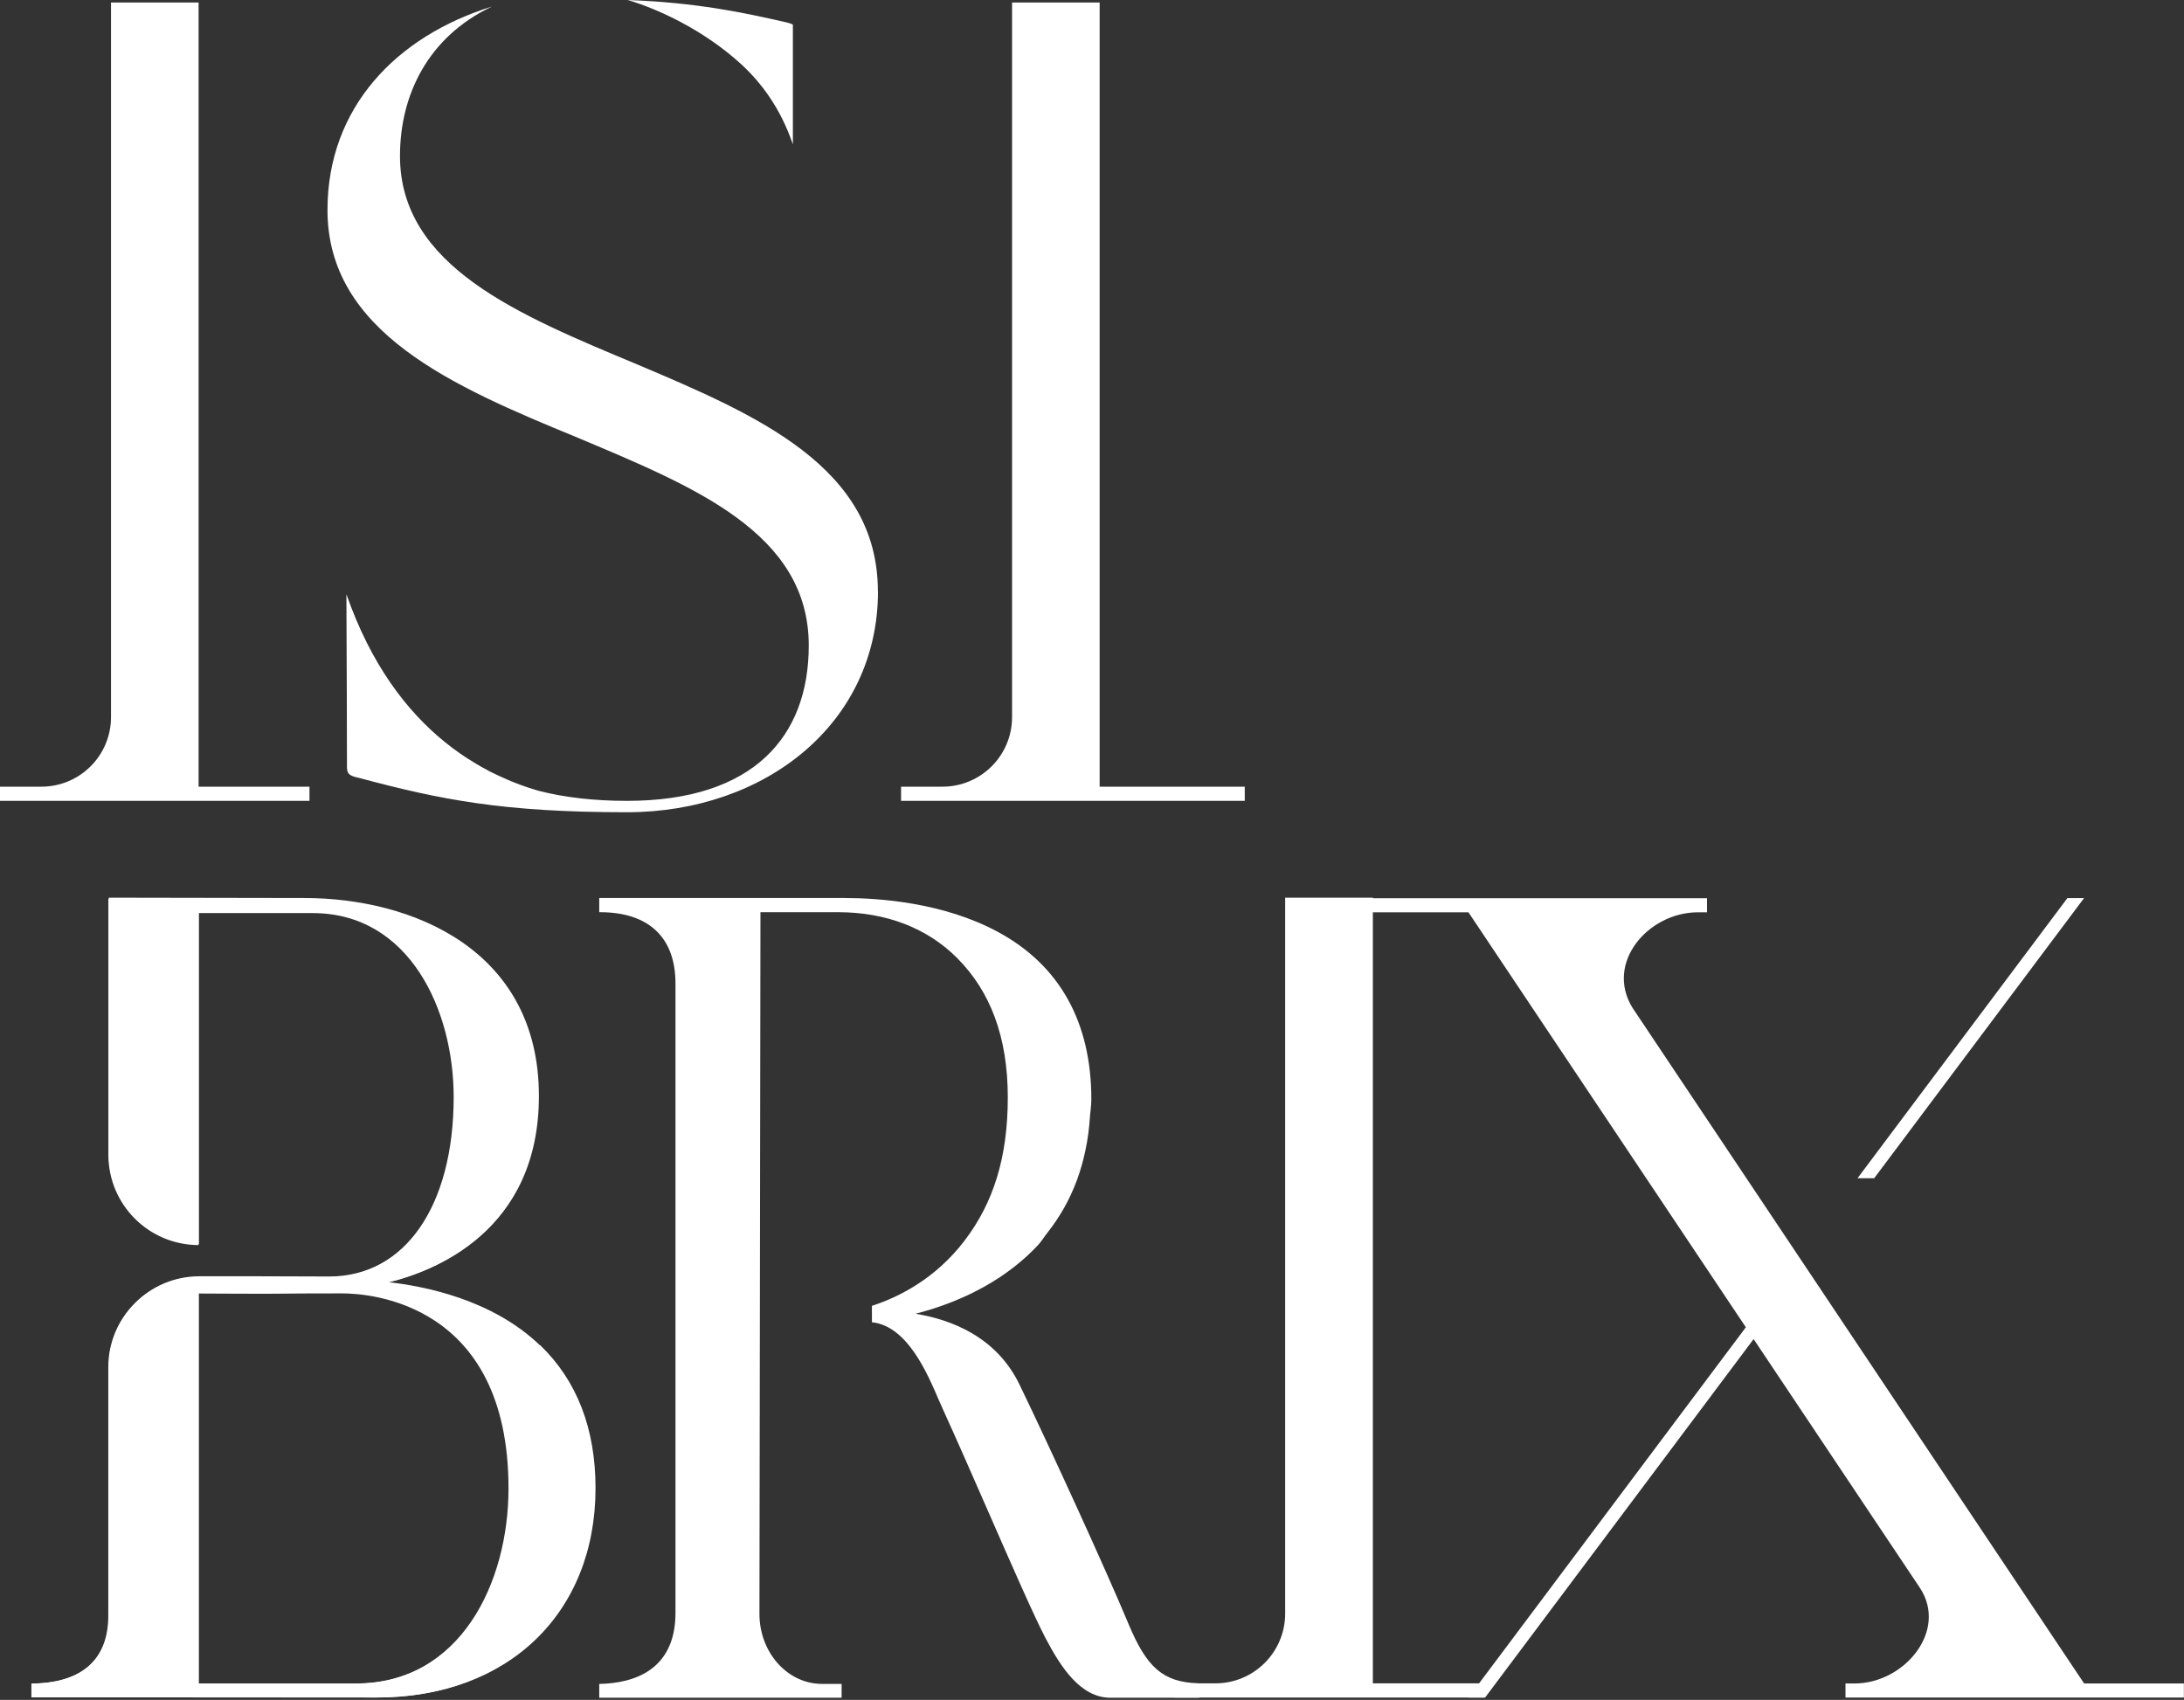
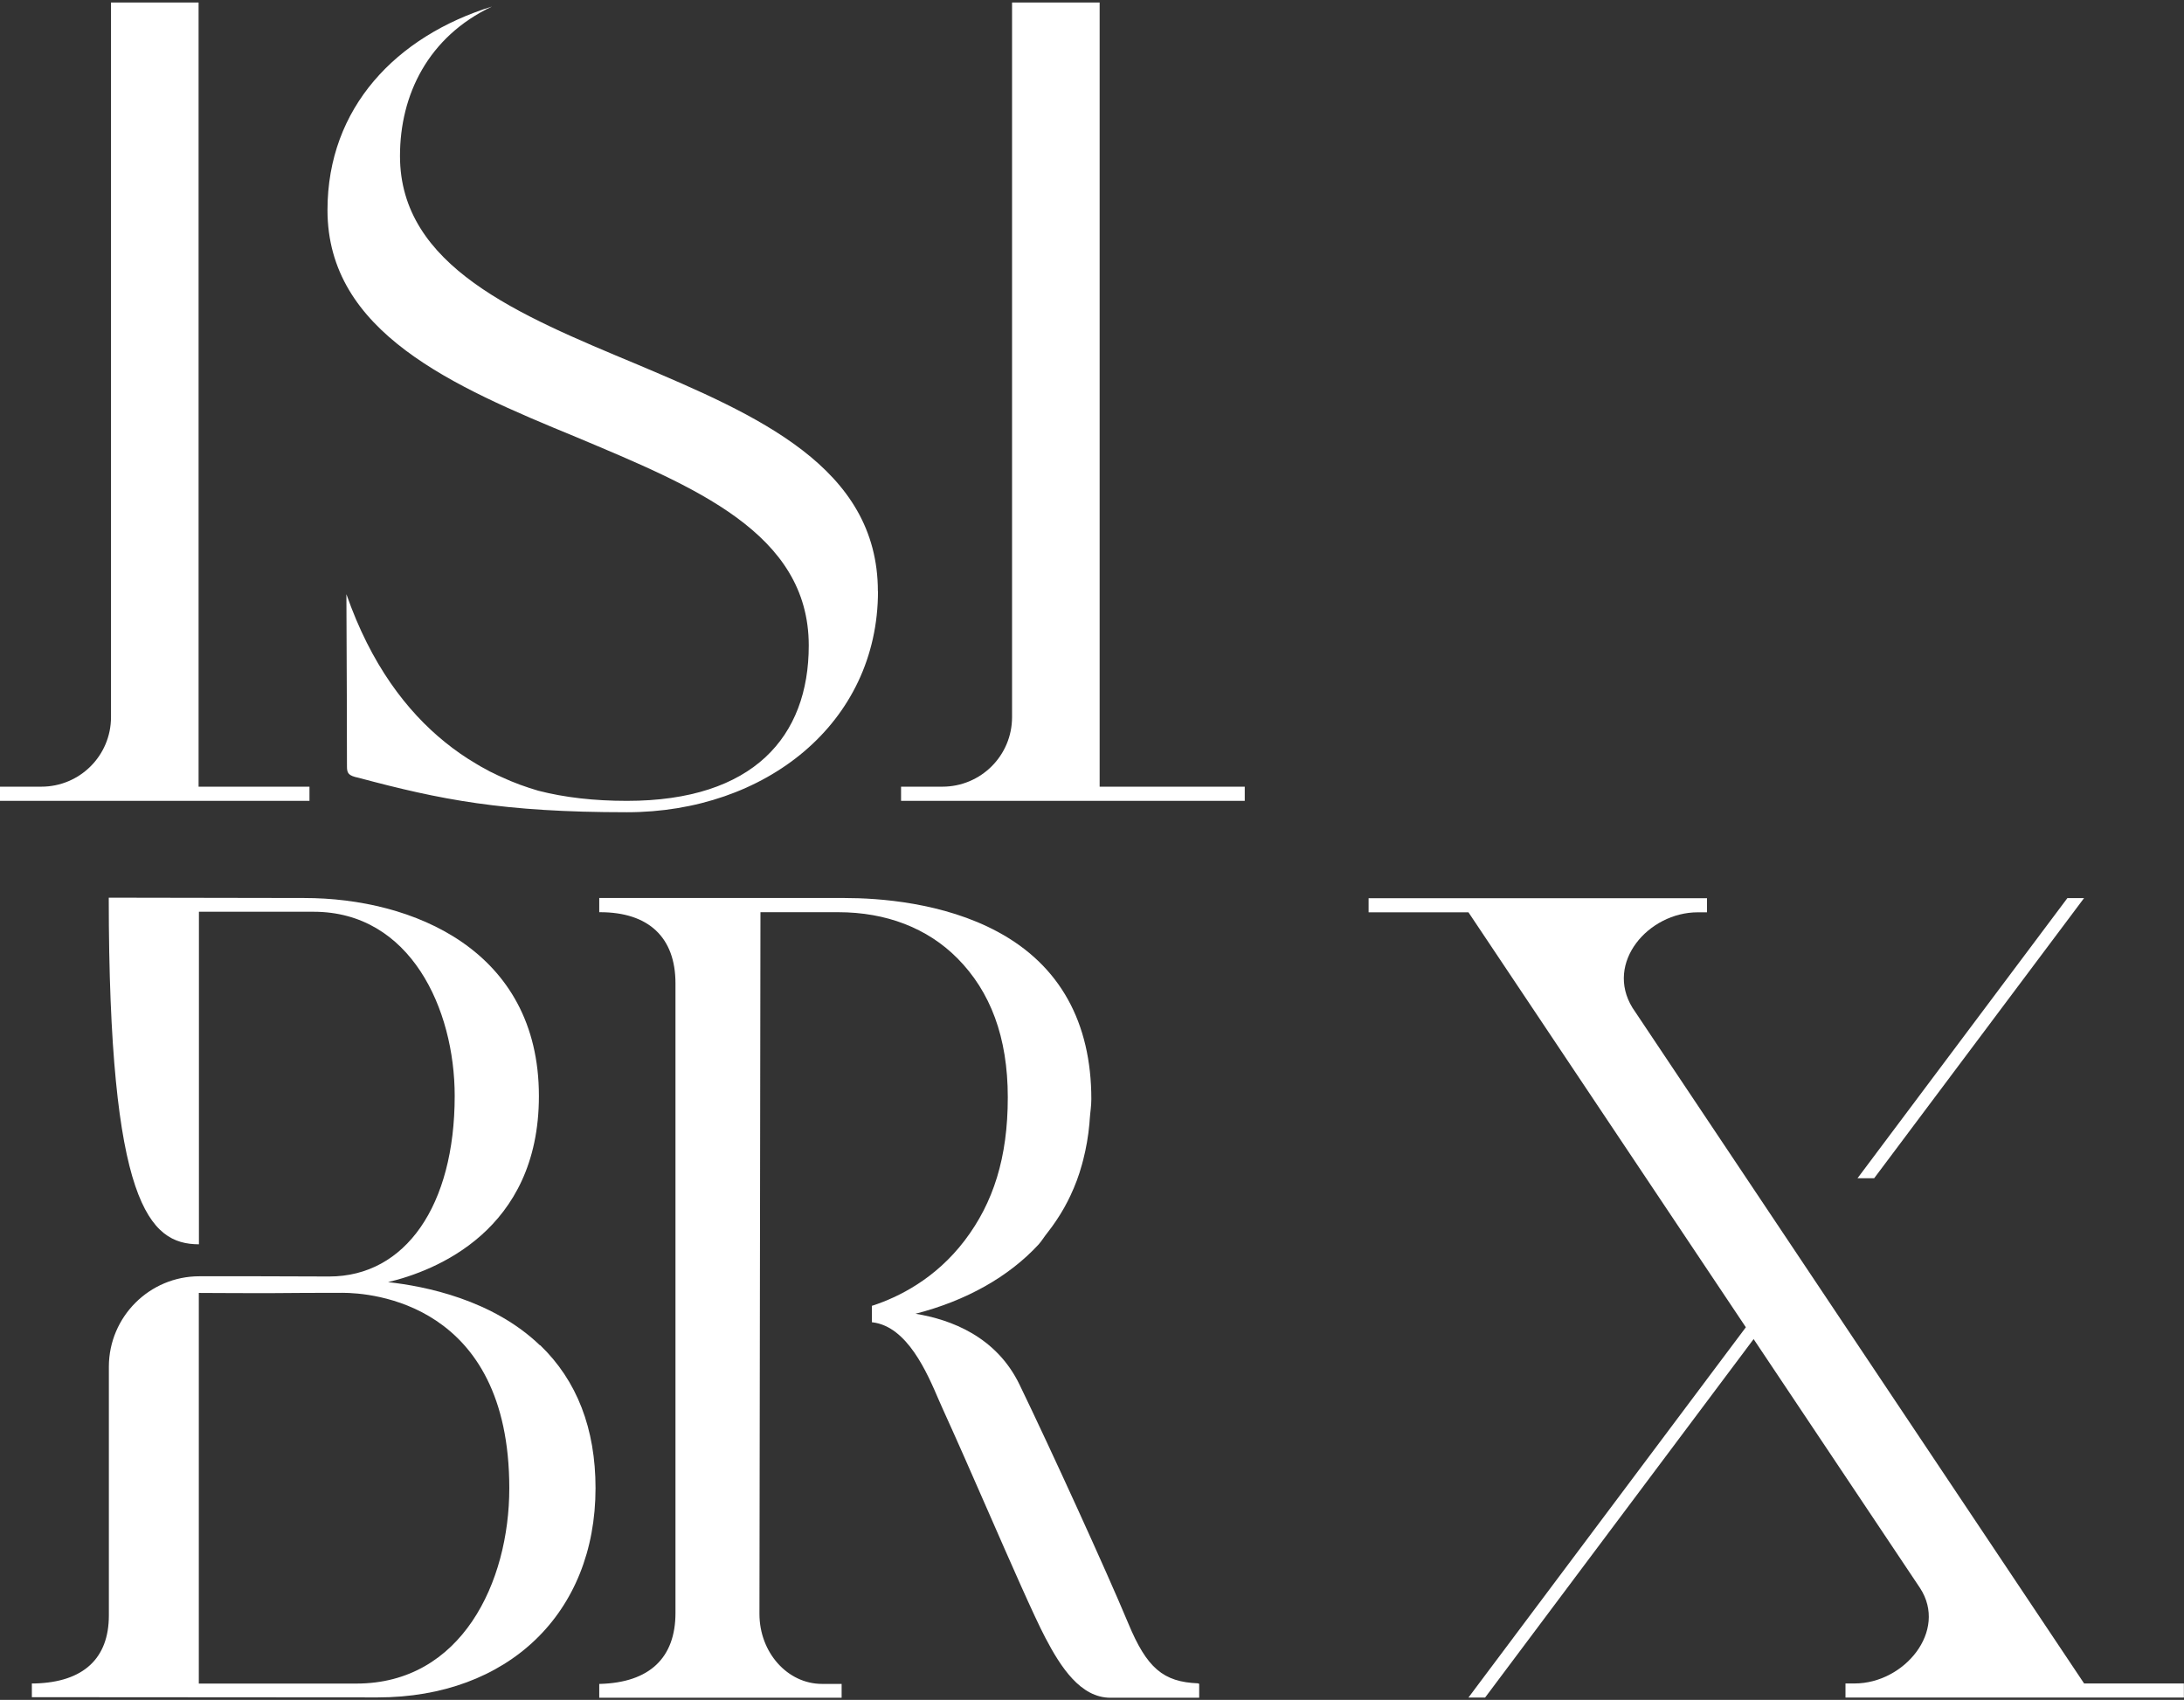
<svg xmlns="http://www.w3.org/2000/svg" width="194" height="151" viewBox="0 0 194 151" fill="none">
  <rect x="0" y="0" width="194" height="151" fill="#333333" stroke="none" />
-   <path d="M31.609 149.55H17.629V114.9H17.709C18.539 114.9 20.469 114.92 22.749 114.92H23.839C25.859 114.9 28.159 114.89 30.389 114.89C32.859 114.89 45.169 115.73 45.169 132.22C45.169 140.56 40.919 149.54 31.609 149.54M34.409 113.94C38.559 112.95 47.789 109.38 47.789 97.44C47.789 84.48 36.579 79.88 26.979 79.88C24.609 79.88 15.859 79.86 9.629 79.85V102.6C9.639 107.01 13.209 110.58 17.619 110.6V81.11H27.779C36.379 81.11 40.299 89.74 40.299 97.44C40.299 107.17 35.929 113.45 29.159 113.45C27.459 113.45 24.959 113.43 22.789 113.43H17.639C13.219 113.43 9.629 117.01 9.619 121.43V143.52C9.619 147.34 7.359 149.43 3.079 149.55H2.789V150.77H3.089C3.089 150.77 25.859 150.79 33.449 150.79C45.009 150.79 52.779 143.33 52.779 132.23C52.779 126.96 51.129 122.7 47.879 119.56C43.669 115.52 37.699 114.32 34.409 113.96" fill="white" />
-   <path d="M70.43 12.8C70.43 12.8 70.43 12.81 70.43 12.82V2.19C70.31 2.11 70.13 2.06 69.91 2C66.02 1.11 61.9 0.23 55.76 0C58.45 0.8 62.45 2.63 65.78 5.65C67.66 7.36 69.35 9.67 70.42 12.8" fill="white" />
  <path d="M77.98 52.53C77.98 41.48 67.23 36.87 56.6 32.37C46.06 27.97 35.53 23.67 35.53 13.85C35.53 8.44 38.02 3.27 43.7 0.58C35.2 3.22 29.09 9.56 29.09 18.66C29.09 29.51 40.22 34.32 51.17 38.82C61.62 43.22 71.84 47.31 71.84 57.34C71.84 65.42 66.94 71.14 55.69 71.14C52.77 71.14 50.15 70.84 47.82 70.24C46.76 69.93 45.65 69.54 44.5 69C44.29 68.91 44.09 68.81 43.87 68.7C43.63 68.6 43.39 68.47 43.17 68.34C42.87 68.19 42.58 68.02 42.27 67.83C41.35 67.29 40.42 66.65 39.51 65.91C36.14 63.18 32.95 59.04 30.77 52.78C30.8 58.83 30.82 65.38 30.82 68.07C30.82 68.68 30.93 68.9 31.85 69.09C39.11 71.03 44.64 72.15 55.69 72.15C67.95 72.15 77.99 64.28 77.99 52.51" fill="white" />
  <path d="M17.64 71.14H27.49V69.88H17.64V0.22H9.86V63.7C9.86 67.12 7.09 69.88 3.67 69.88H0V71.14H17.63H17.64Z" fill="white" />
  <path d="M97.679 71.14H110.569V69.88H97.679V0.22H89.899V63.7C89.899 67.12 87.129 69.88 83.709 69.88H80.039V71.14H97.669H97.679Z" fill="white" />
-   <path d="M121.949 79.74H114.159V143.33C114.159 146.75 111.389 149.53 107.959 149.53H104.289V150.79H131.819V149.53H121.949V79.74Z" fill="white" />
-   <path d="M31.66 149.55H17.66V114.85H17.73C18.56 114.85 20.5 114.87 22.78 114.87H23.87C25.89 114.85 28.2 114.84 30.43 114.84C32.9 114.84 45.24 115.68 45.24 132.2C45.24 140.56 40.99 149.55 31.66 149.55ZM47.96 119.5C43.75 115.45 37.76 114.25 34.47 113.89C38.63 112.9 47.87 109.33 47.87 97.36C47.87 84.38 36.64 79.77 27.03 79.77C24.66 79.77 15.89 79.75 9.66 79.74V102.52C9.67 106.94 13.25 110.52 17.67 110.53V80.99H27.85C36.46 80.99 40.39 89.63 40.39 97.35C40.39 107.09 36.01 113.39 29.24 113.39C27.53 113.39 25.04 113.37 22.86 113.37H17.71C13.28 113.37 9.69 116.96 9.67 121.38V143.5C9.67 147.33 7.4 149.42 3.12 149.54H2.83V150.76H3.13C3.13 150.76 25.93 150.78 33.54 150.78C45.12 150.78 52.9 143.31 52.9 132.19C52.9 126.91 51.25 122.64 47.99 119.5" fill="white" />
+   <path d="M31.66 149.55H17.66V114.85H17.73C18.56 114.85 20.5 114.87 22.78 114.87H23.87C25.89 114.85 28.2 114.84 30.43 114.84C32.9 114.84 45.24 115.68 45.24 132.2C45.24 140.56 40.99 149.55 31.66 149.55ZM47.96 119.5C43.75 115.45 37.76 114.25 34.47 113.89C38.63 112.9 47.87 109.33 47.87 97.36C47.87 84.38 36.64 79.77 27.03 79.77C24.66 79.77 15.89 79.75 9.66 79.74C9.67 106.94 13.25 110.52 17.67 110.53V80.99H27.85C36.46 80.99 40.39 89.63 40.39 97.35C40.39 107.09 36.01 113.39 29.24 113.39C27.53 113.39 25.04 113.37 22.86 113.37H17.71C13.28 113.37 9.69 116.96 9.67 121.38V143.5C9.67 147.33 7.4 149.42 3.12 149.54H2.83V150.76H3.13C3.13 150.76 25.93 150.78 33.54 150.78C45.12 150.78 52.9 143.31 52.9 132.19C52.9 126.91 51.25 122.64 47.99 119.5" fill="white" />
  <path d="M89.51 95.63C89.501 95.47 89.49 95.31 89.471 95.15C89.481 95.31 89.49 95.47 89.51 95.63ZM86.371 86.24C86.18 85.99 85.99 85.74 85.79 85.5C85.99 85.74 86.18 85.98 86.371 86.24ZM87.96 89.01C87.831 88.71 87.691 88.41 87.54 88.12C87.691 88.41 87.831 88.7 87.96 89.01ZM84.091 83.81C84.031 83.76 83.971 83.71 83.9 83.66C83.96 83.71 84.02 83.76 84.091 83.81ZM106.44 149.53C103.32 149.41 101.871 148.17 100.221 144.2C98.24 139.45 93.331 128.72 90.57 123.01C88.51 118.73 84.471 117.21 81.32 116.7C85.831 115.54 89.6 113.42 92.251 110.55C92.54 110.23 92.751 109.86 93.02 109.53C93.171 109.34 93.311 109.15 93.451 108.96C93.971 108.24 94.441 107.49 94.841 106.7C94.93 106.53 95.001 106.36 95.091 106.19C95.501 105.32 95.841 104.42 96.1 103.47C96.141 103.32 96.18 103.17 96.221 103.02C96.481 102 96.671 100.93 96.77 99.82C96.781 99.68 96.79 99.55 96.8 99.41C96.841 98.82 96.941 98.25 96.941 97.64C96.941 90.83 94.15 85.75 88.641 82.78C83.8 80.16 78.04 79.77 75.04 79.77H53.23V81.03H53.3C57.62 81.03 60.001 83.27 60.001 87.35V143.28C60.001 147.28 57.681 149.46 53.3 149.58H53.23V150.81H74.76V149.58H73.02C69.951 149.58 67.46 146.79 67.46 143.36L67.55 81.03H74.451C78.721 81.03 82.38 82.44 85.04 85.12C87.971 88.07 89.52 92.12 89.52 97.48C89.52 102.84 88.231 106.85 85.691 110.19C83.091 113.61 79.8 115.23 77.501 115.98H77.451V117.46H77.51C80.6 117.84 82.35 121.93 83.4 124.38C83.54 124.7 83.671 125.01 83.79 125.26C84.921 127.74 86.331 130.95 87.691 134.06C89.831 138.95 91.85 143.56 92.85 145.47C94.231 148.11 95.99 150.81 98.641 150.81H106.521V149.56H106.451L106.44 149.53Z" fill="white" />
  <path d="M185.12 149.53L145.01 89.52C142.54 85.51 146.43 81.04 150.81 81.04H151.63V79.79H121.57V81.04H130.44L155.08 117.9L130.44 150.79H131.92L155.77 118.95L170.55 141.06C173.05 144.89 169.13 149.54 164.75 149.54H163.93V150.79H193.99V149.54H185.12V149.53Z" fill="white" />
  <path d="M166.48 104.66H165L183.64 79.78H185.12L166.48 104.66Z" fill="white" />
</svg>